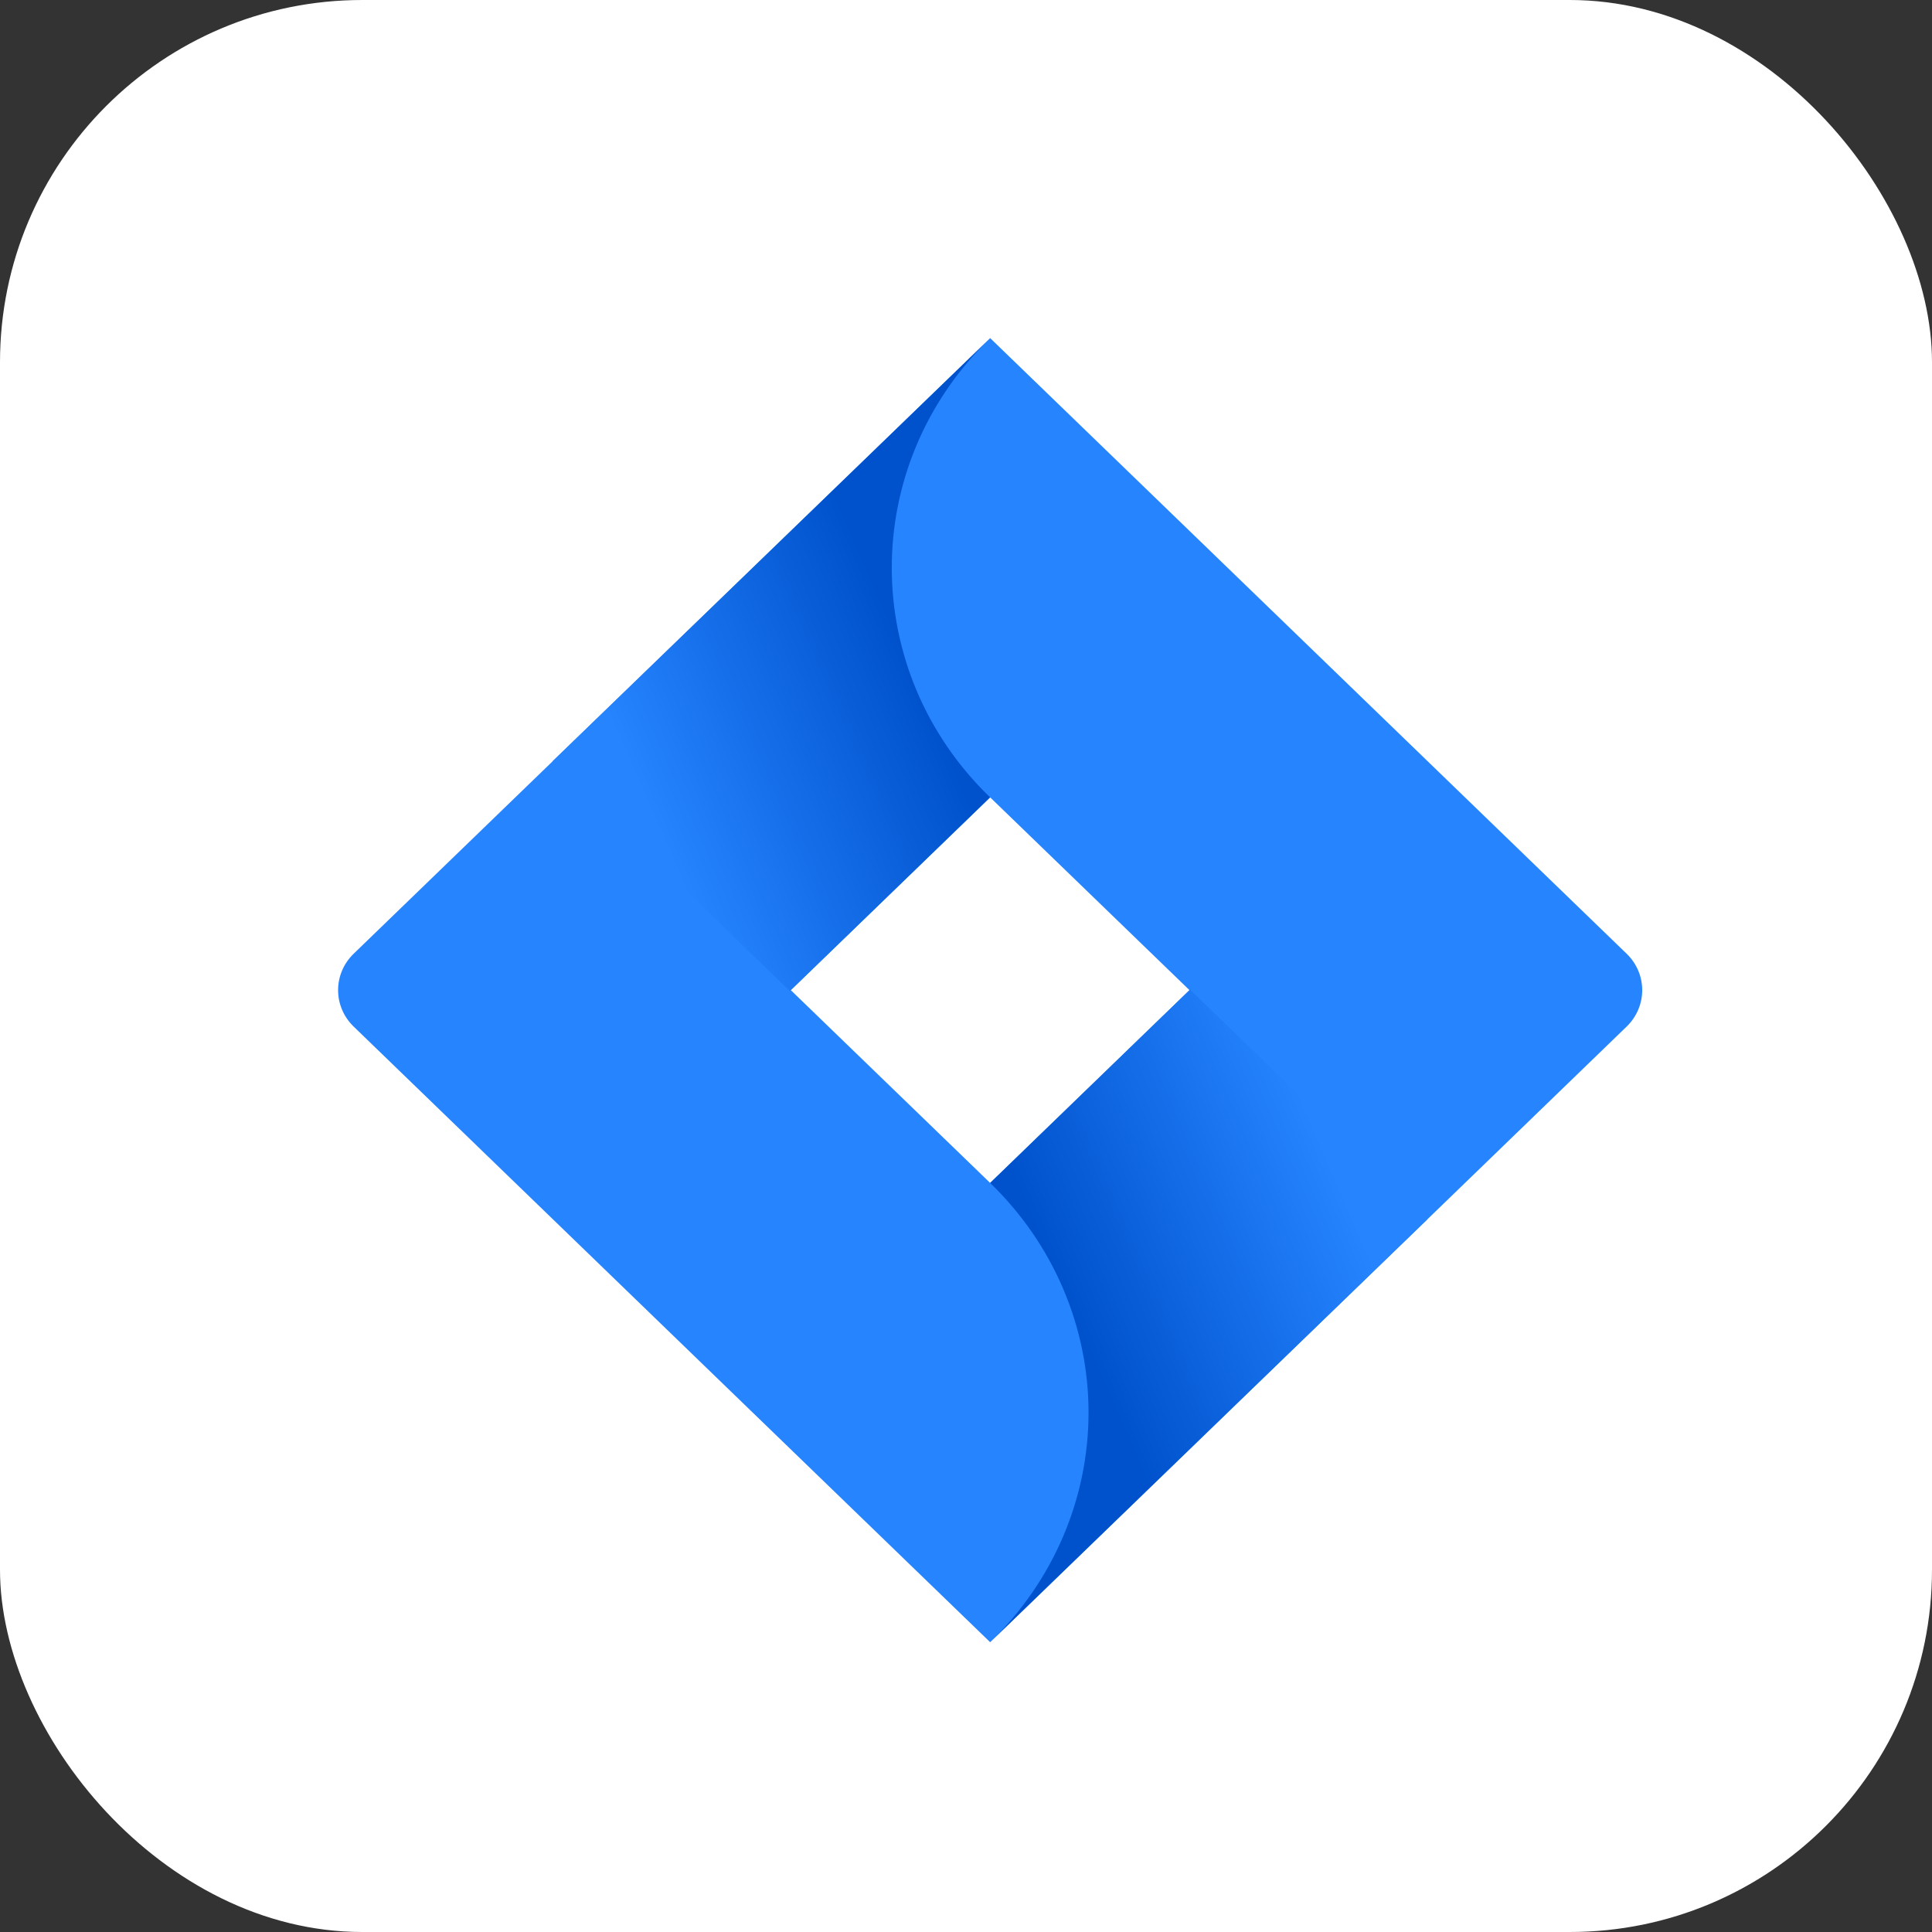
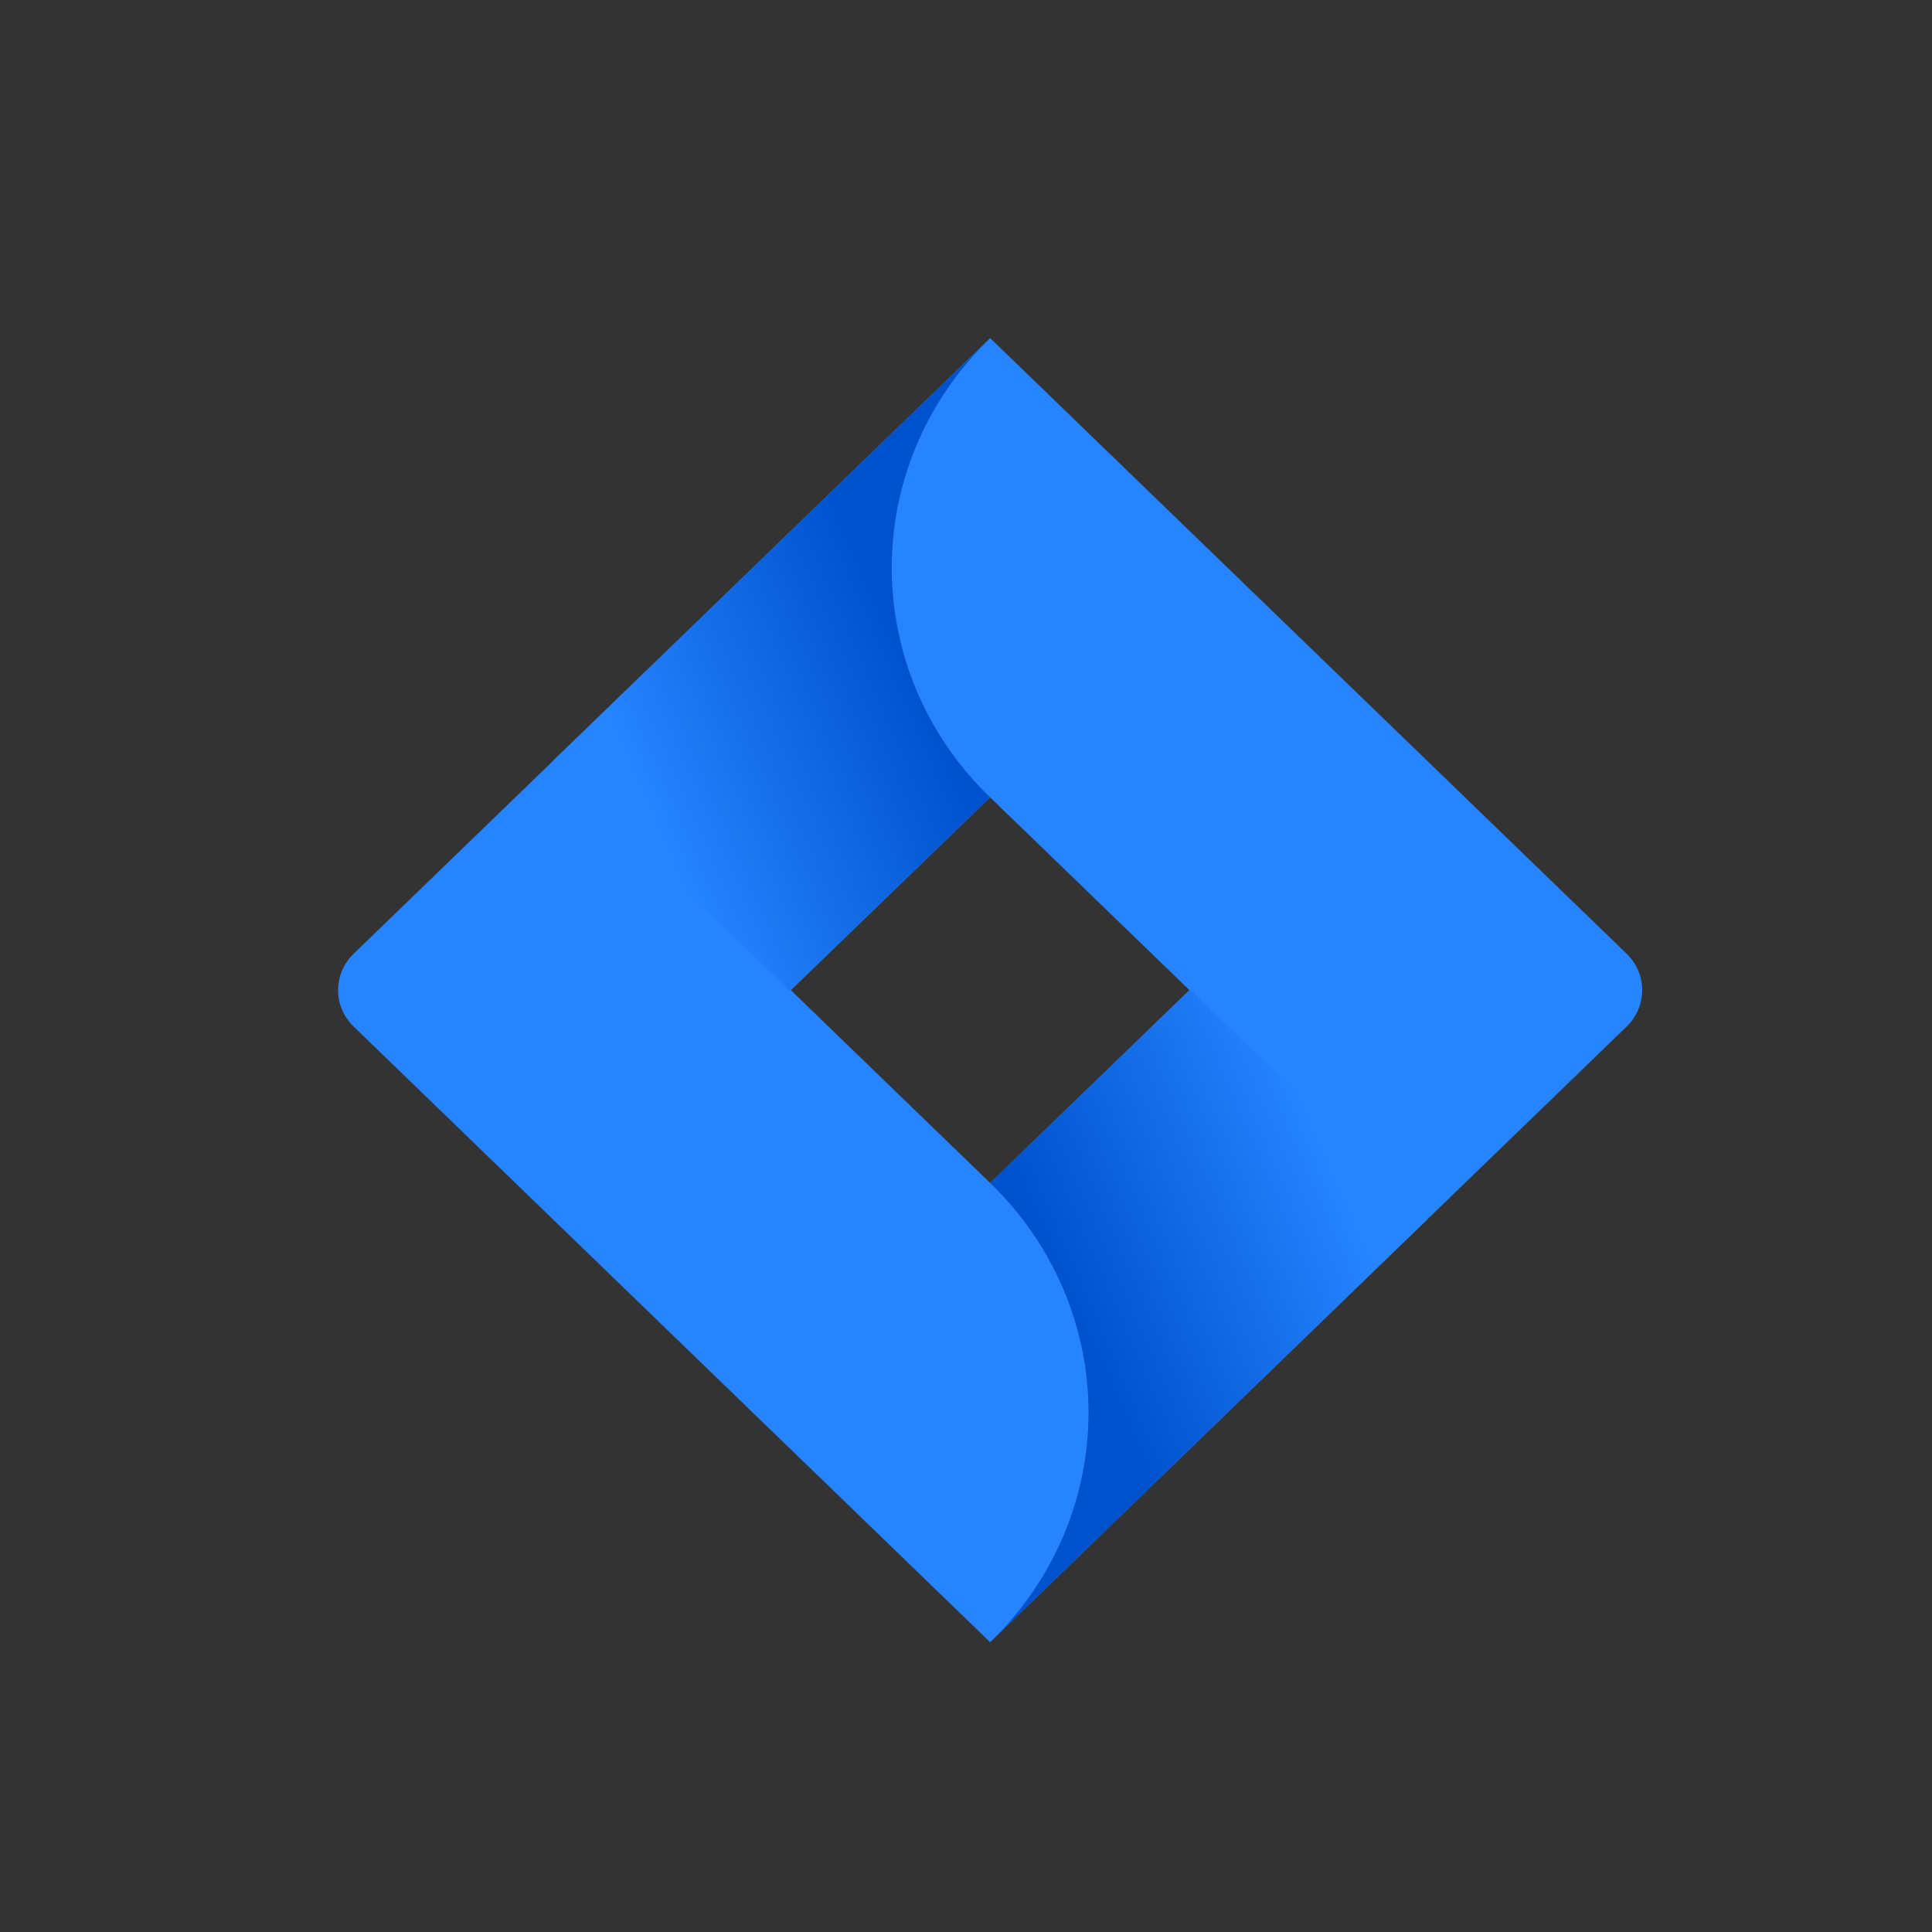
<svg xmlns="http://www.w3.org/2000/svg" width="80" height="80" viewBox="0 0 80 80" fill="none">
  <rect x="0" y="0" width="80" height="80" fill="#333333" stroke="none" />
-   <rect width="80" height="80" rx="15" fill="white" />
  <path d="M67.353 39.489L43.329 16.252L41 14L22.915 31.492L14.647 39.489C13.784 40.324 13.784 41.676 14.647 42.511L31.169 58.492L41 68L59.085 50.508L59.365 50.238L67.353 42.511C68.216 41.676 68.216 40.324 67.353 39.489ZM41 48.983L32.746 41L41 33.017L49.254 41L41 48.983Z" fill="#2684FF" />
  <path fill-rule="evenodd" clip-rule="evenodd" d="M40.997 33.017C35.593 27.79 35.566 19.323 40.938 14.065L22.875 31.527L32.706 41.036L40.997 33.017Z" fill="url(#paint0_linear_5368_37564)" />
  <path fill-rule="evenodd" clip-rule="evenodd" d="M49.276 40.978L41 48.983C43.608 51.504 45.074 54.925 45.074 58.491C45.074 62.058 43.608 65.479 41 68L59.107 50.487L49.276 40.978Z" fill="url(#paint1_linear_5368_37564)" />
  <defs>
    <linearGradient id="paint0_linear_5368_37564" x1="39.523" y1="24.941" x2="25.754" y2="30.953" gradientUnits="userSpaceOnUse">
      <stop offset="0.18" stop-color="#0052CC" />
      <stop offset="1" stop-color="#2684FF" />
    </linearGradient>
    <linearGradient id="paint1_linear_5368_37564" x1="42.577" y1="56.966" x2="56.321" y2="50.997" gradientUnits="userSpaceOnUse">
      <stop offset="0.18" stop-color="#0052CC" />
      <stop offset="1" stop-color="#2684FF" />
    </linearGradient>
  </defs>
</svg>